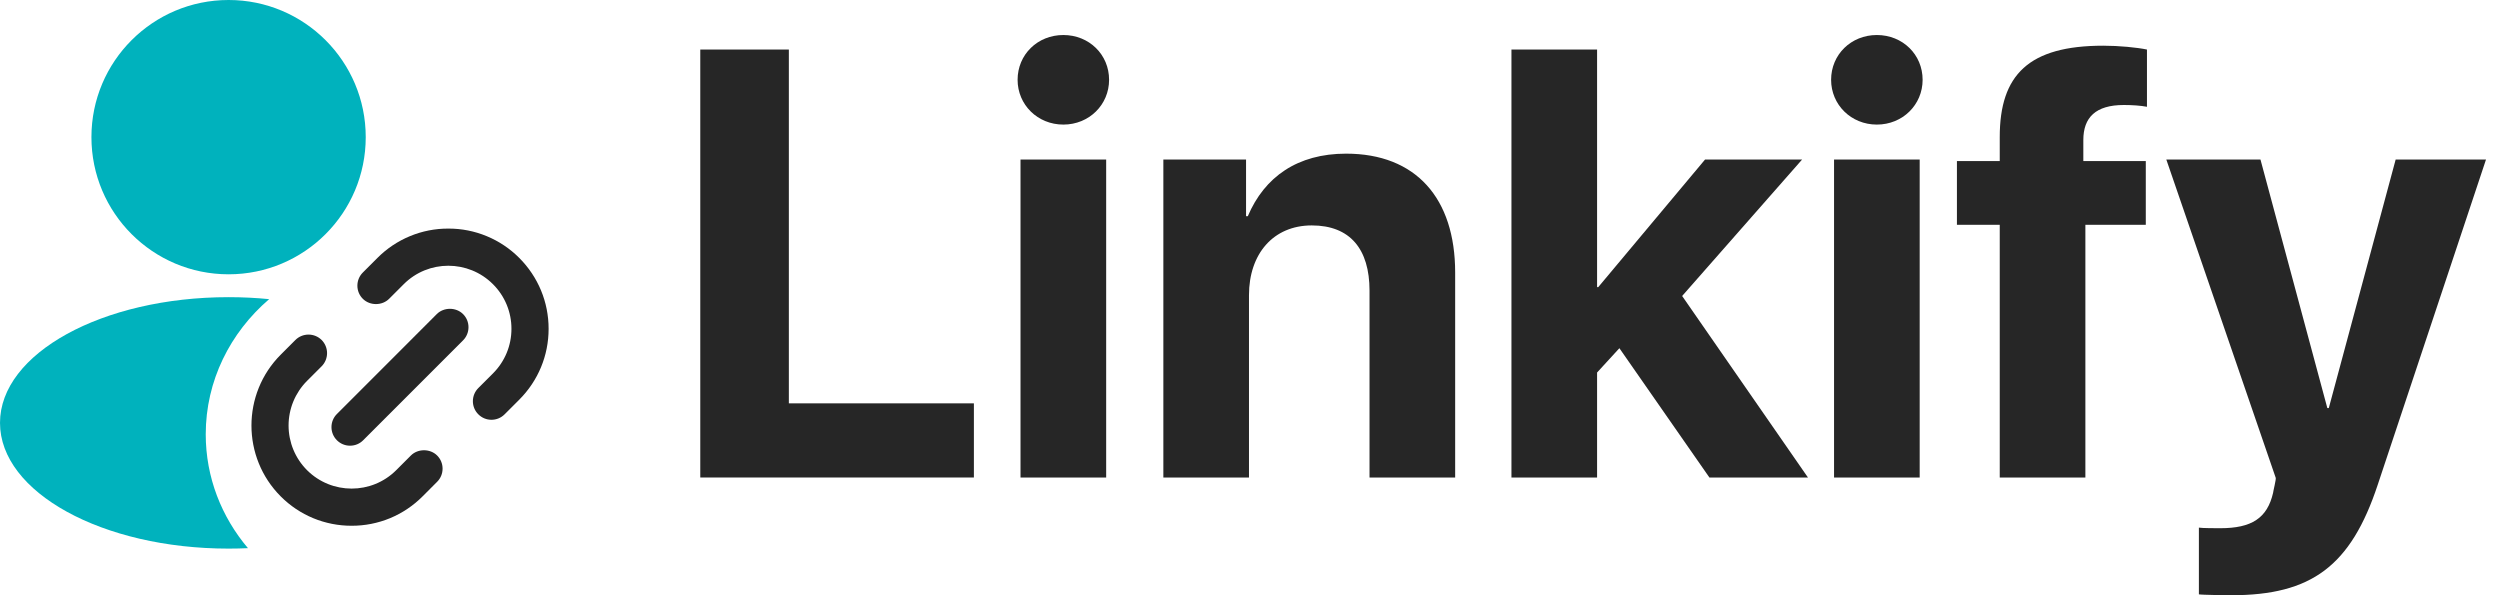
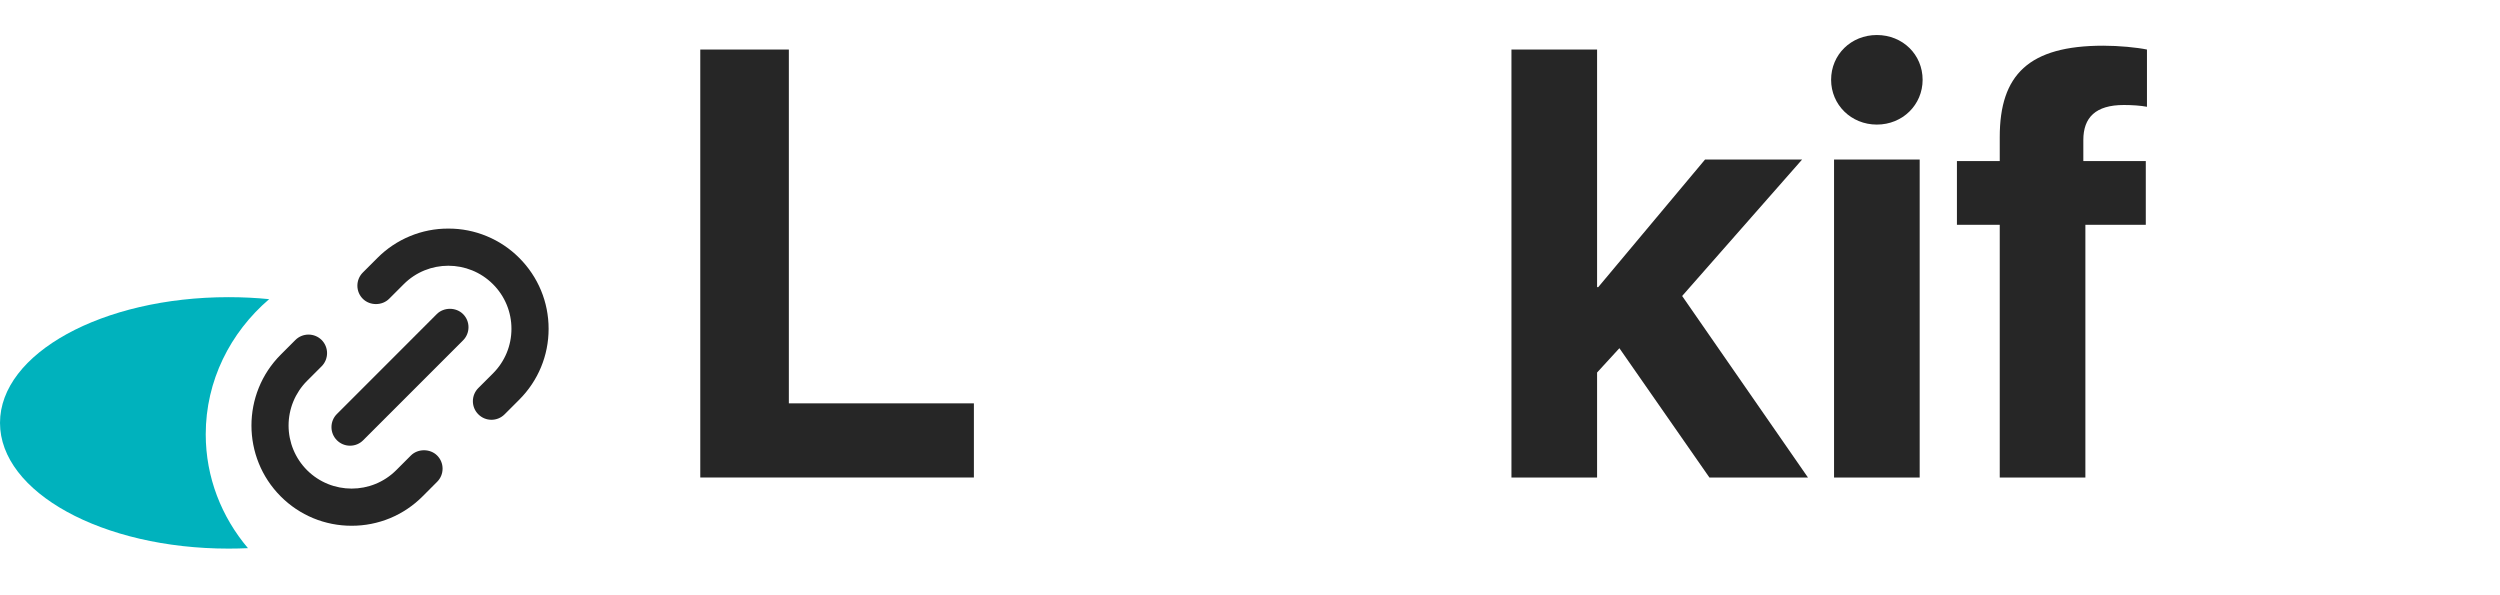
<svg xmlns="http://www.w3.org/2000/svg" width="126" height="30" viewBox="0 0 126 30" fill="none">
  <g id="logo_linkify">
    <g id="Linkify">
      <path d="M49.084 20.329V24.066H35.294V2.497H39.758V20.329H49.084Z" fill="#262626" />
-       <path d="M51.434 24.066V8.042H55.751V24.066H51.434ZM53.593 6.279C52.292 6.279 51.287 5.277 51.287 4.022C51.287 2.751 52.292 1.765 53.593 1.765C54.893 1.765 55.898 2.751 55.898 4.022C55.898 5.277 54.893 6.279 53.593 6.279Z" fill="#262626" />
-       <path d="M58.633 24.066V8.042H62.801V10.897H62.89C63.732 8.909 65.402 7.744 67.841 7.744C71.359 7.744 73.34 9.986 73.34 13.737V24.066H69.024V14.649C69.024 12.556 68.048 11.361 66.112 11.361C64.175 11.361 62.949 12.796 62.949 14.873V24.066H58.633Z" fill="#262626" />
      <path d="M80.553 14.47L85.933 8.042H90.825L84.78 14.918L91.121 24.066H86.154L81.617 17.549L80.493 18.775V24.066H76.177V2.497H80.493V14.47H80.553Z" fill="#262626" />
      <path d="M92.436 24.066V8.042H96.752V24.066H92.436ZM94.594 6.279C93.294 6.279 92.288 5.277 92.288 4.022C92.288 2.751 93.294 1.765 94.594 1.765C95.895 1.765 96.9 2.751 96.9 4.022C96.9 5.277 95.895 6.279 94.594 6.279Z" fill="#262626" />
      <path d="M100.787 24.066V11.331H98.629V8.117H100.787V6.906C100.787 3.768 102.251 2.303 106.005 2.303C106.803 2.303 107.705 2.392 108.207 2.497V5.382C107.897 5.322 107.468 5.292 107.04 5.292C105.621 5.292 105 5.92 105 7.056V8.117H108.148V11.331H105.103V24.066H100.787Z" fill="#262626" />
-       <path d="M112.449 30C112.302 30 110.957 29.985 110.824 29.955V26.592C110.957 26.622 111.74 26.622 111.903 26.622C113.484 26.622 114.268 26.114 114.563 24.843C114.563 24.783 114.726 24.141 114.696 24.081L109.183 8.042H113.928L117.298 20.568H117.371L120.741 8.042H125.294L119.84 24.425C118.48 28.535 116.499 30 112.449 30Z" fill="#262626" />
    </g>
    <g id="Group 27">
-       <path id="Ellipse 1" d="M18.433 6.912C18.433 10.73 15.338 13.825 11.521 13.825C7.703 13.825 4.608 10.73 4.608 6.912C4.608 3.095 7.703 0 11.521 0C15.338 0 18.433 3.095 18.433 6.912Z" fill="#00B2BD" />
      <path id="Subtract" d="M13.566 15.077C12.902 15.011 12.219 14.977 11.521 14.977C5.158 14.977 0 17.814 0 21.313C0 24.813 5.158 27.65 11.521 27.65C11.85 27.65 12.175 27.642 12.497 27.627C11.165 26.053 10.369 24.059 10.369 21.89C10.369 19.19 11.601 16.762 13.566 15.077Z" fill="#00B2BD" />
      <g id="Vector">
        <path d="M22.596 11.521C21.933 11.518 21.275 11.648 20.662 11.902C20.049 12.155 19.492 12.528 19.024 12.998L18.286 13.736C18.199 13.823 18.13 13.926 18.083 14.04C18.036 14.153 18.012 14.275 18.012 14.398C18.012 14.649 18.11 14.884 18.287 15.06C18.64 15.414 19.257 15.414 19.611 15.06L20.348 14.323C21.587 13.083 23.605 13.084 24.845 14.323C25.141 14.617 25.376 14.968 25.536 15.354C25.696 15.74 25.778 16.154 25.777 16.572C25.777 17.42 25.446 18.219 24.845 18.821L24.107 19.558C24.02 19.645 23.951 19.748 23.904 19.862C23.857 19.975 23.833 20.097 23.833 20.22C23.833 20.471 23.931 20.706 24.108 20.882C24.284 21.059 24.52 21.157 24.769 21.157C25.02 21.157 25.254 21.059 25.431 20.883L26.169 20.145C27.124 19.189 27.65 17.921 27.65 16.572C27.65 15.223 27.124 13.954 26.169 12.998C25.7 12.528 25.144 12.155 24.53 11.902C23.917 11.648 23.26 11.518 22.596 11.521ZM17.723 26.498C18.386 26.5 19.044 26.37 19.657 26.117C20.27 25.863 20.827 25.49 21.295 25.02L22.032 24.282C22.209 24.105 22.306 23.87 22.306 23.62C22.306 23.37 22.209 23.134 22.032 22.958C21.678 22.604 21.061 22.605 20.708 22.958L19.971 23.695C18.732 24.935 16.715 24.936 15.473 23.695C14.878 23.099 14.544 22.29 14.544 21.447C14.544 20.603 14.878 19.795 15.473 19.198L16.211 18.46C16.386 18.285 16.484 18.047 16.484 17.798C16.484 17.55 16.386 17.312 16.211 17.136C16.035 16.961 15.797 16.863 15.549 16.863C15.301 16.863 15.063 16.961 14.887 17.136L14.15 17.874C12.181 19.844 12.181 23.049 14.15 25.02C14.618 25.49 15.175 25.863 15.788 26.117C16.401 26.37 17.059 26.5 17.723 26.498Z" fill="#262626" />
        <path d="M16.98 22.189C17.158 22.366 17.392 22.463 17.642 22.463C17.893 22.463 18.128 22.366 18.304 22.189L23.338 17.154C23.515 16.977 23.612 16.742 23.612 16.492C23.612 16.241 23.515 16.006 23.338 15.83C22.984 15.476 22.367 15.476 22.014 15.83L16.98 20.865C16.804 21.042 16.706 21.276 16.706 21.527C16.706 21.777 16.804 22.012 16.98 22.189Z" fill="#262626" />
      </g>
    </g>
  </g>
</svg>